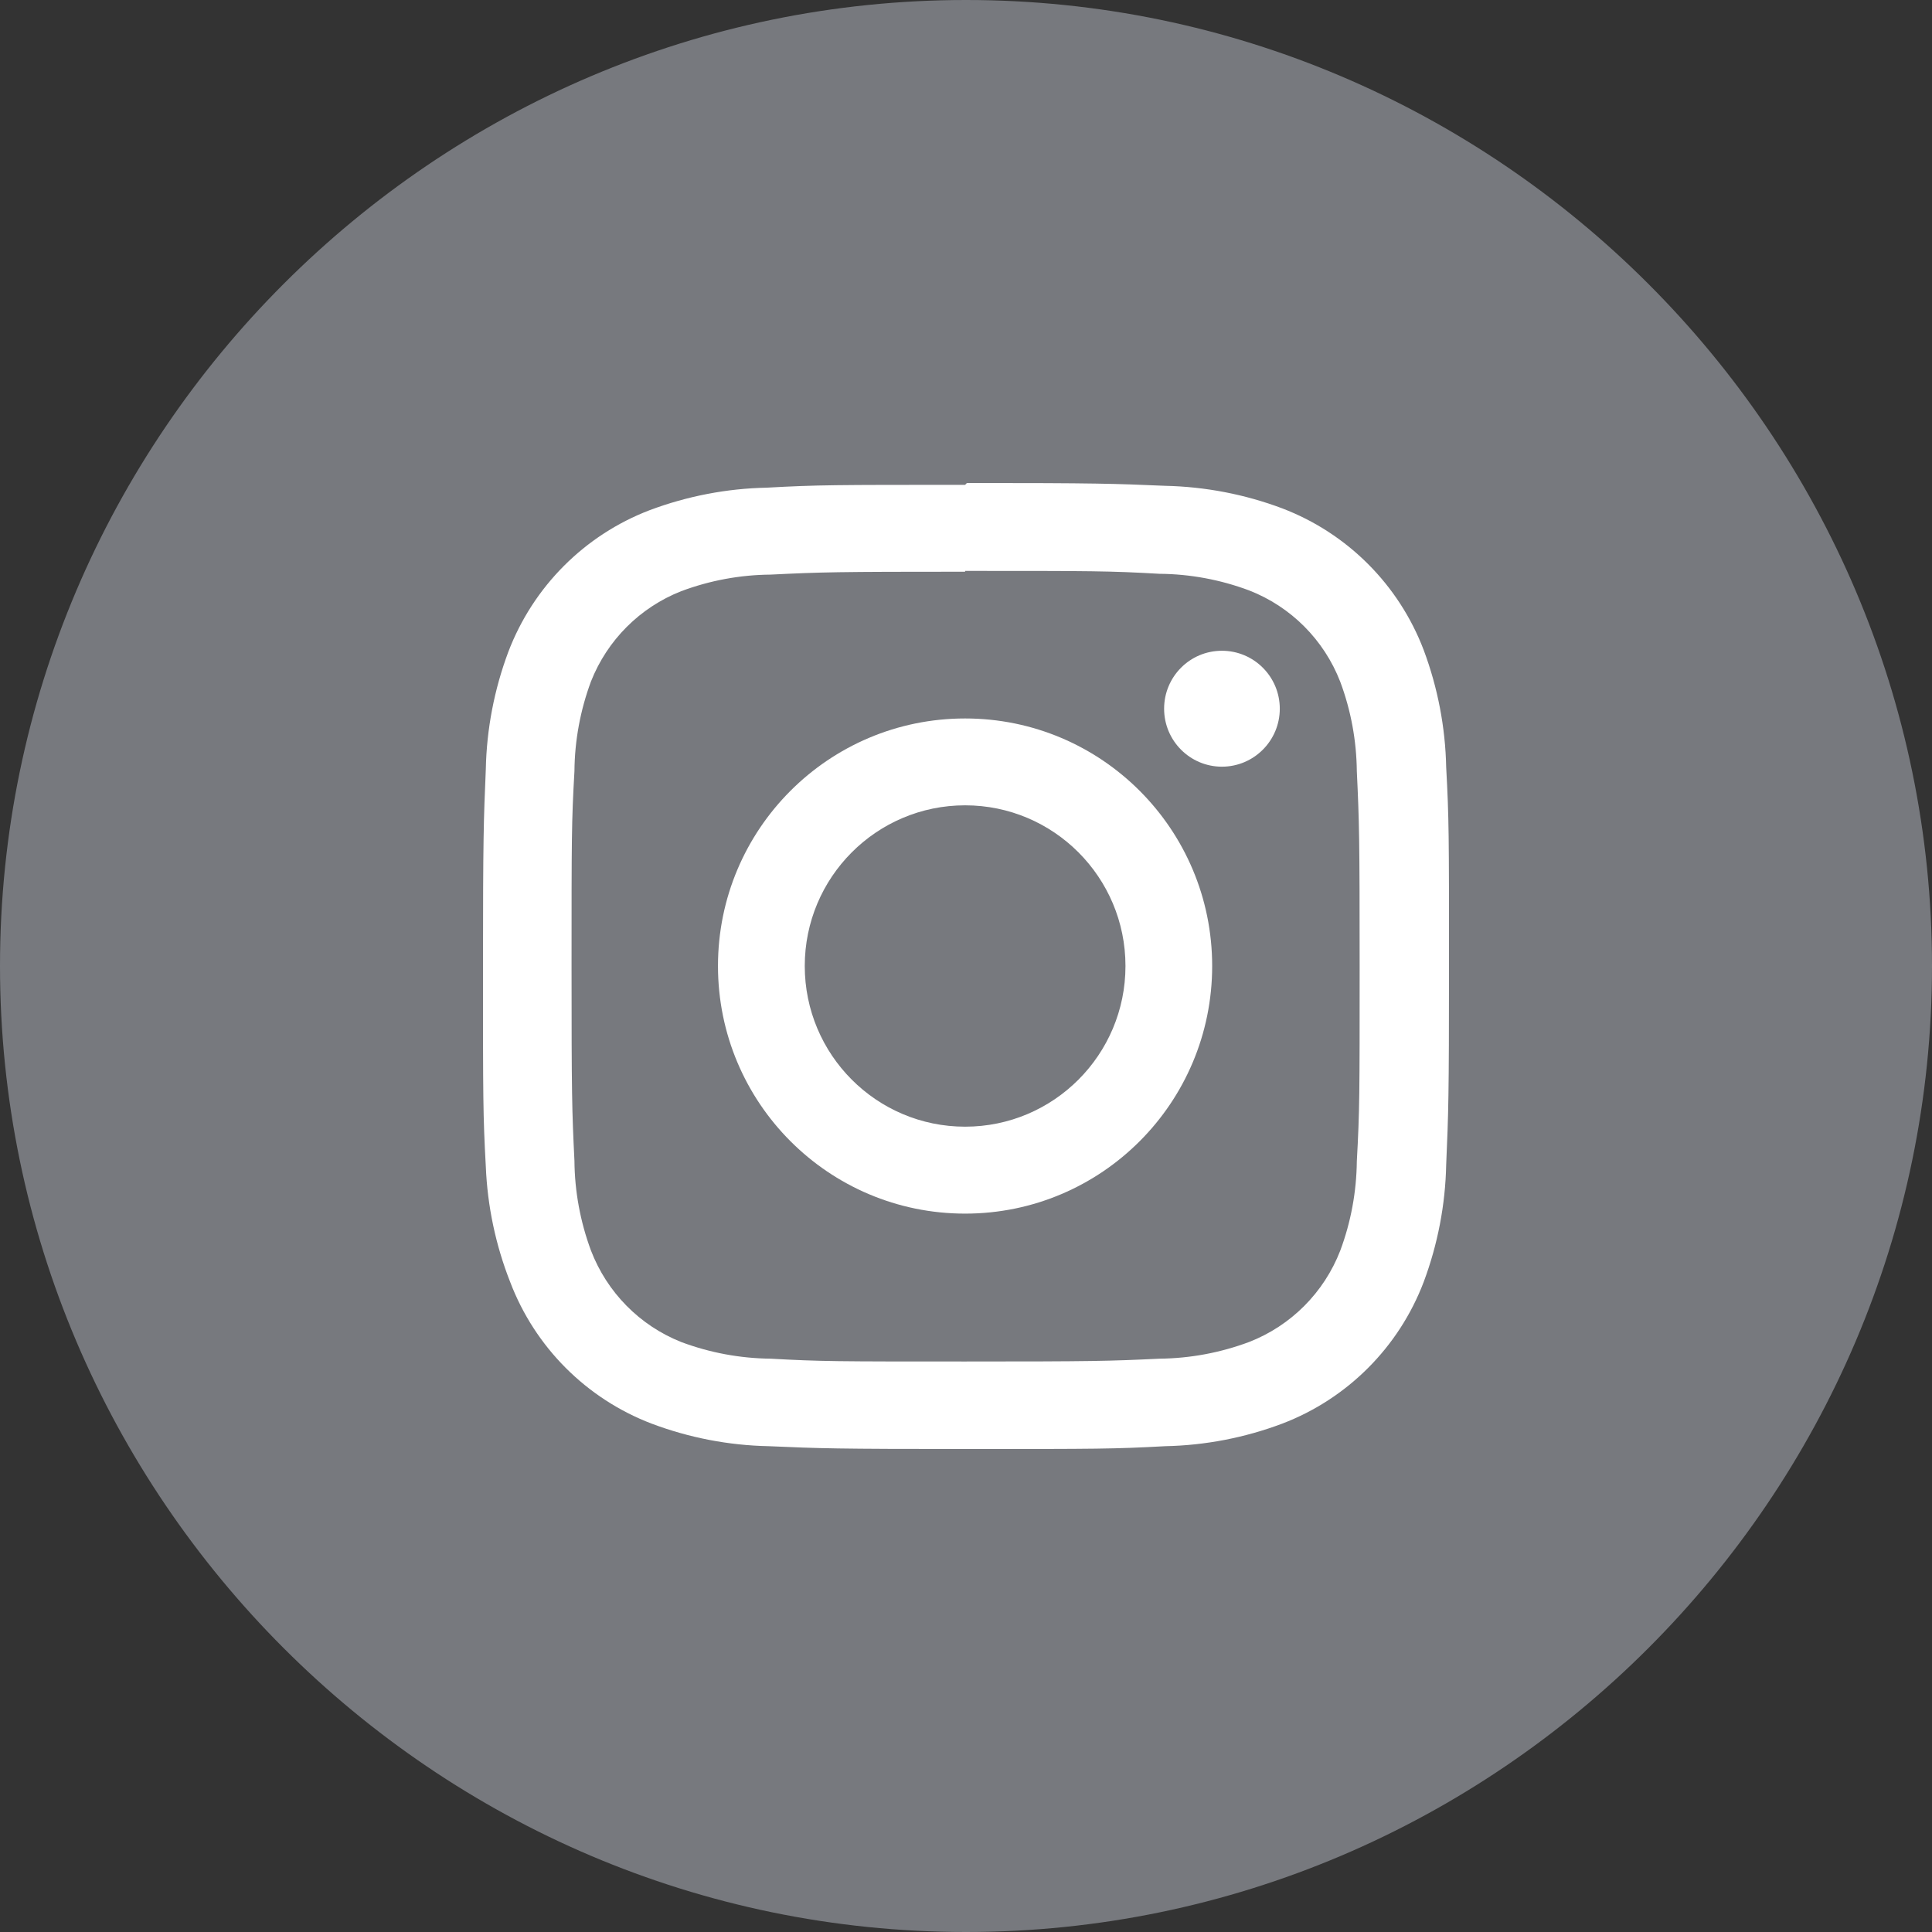
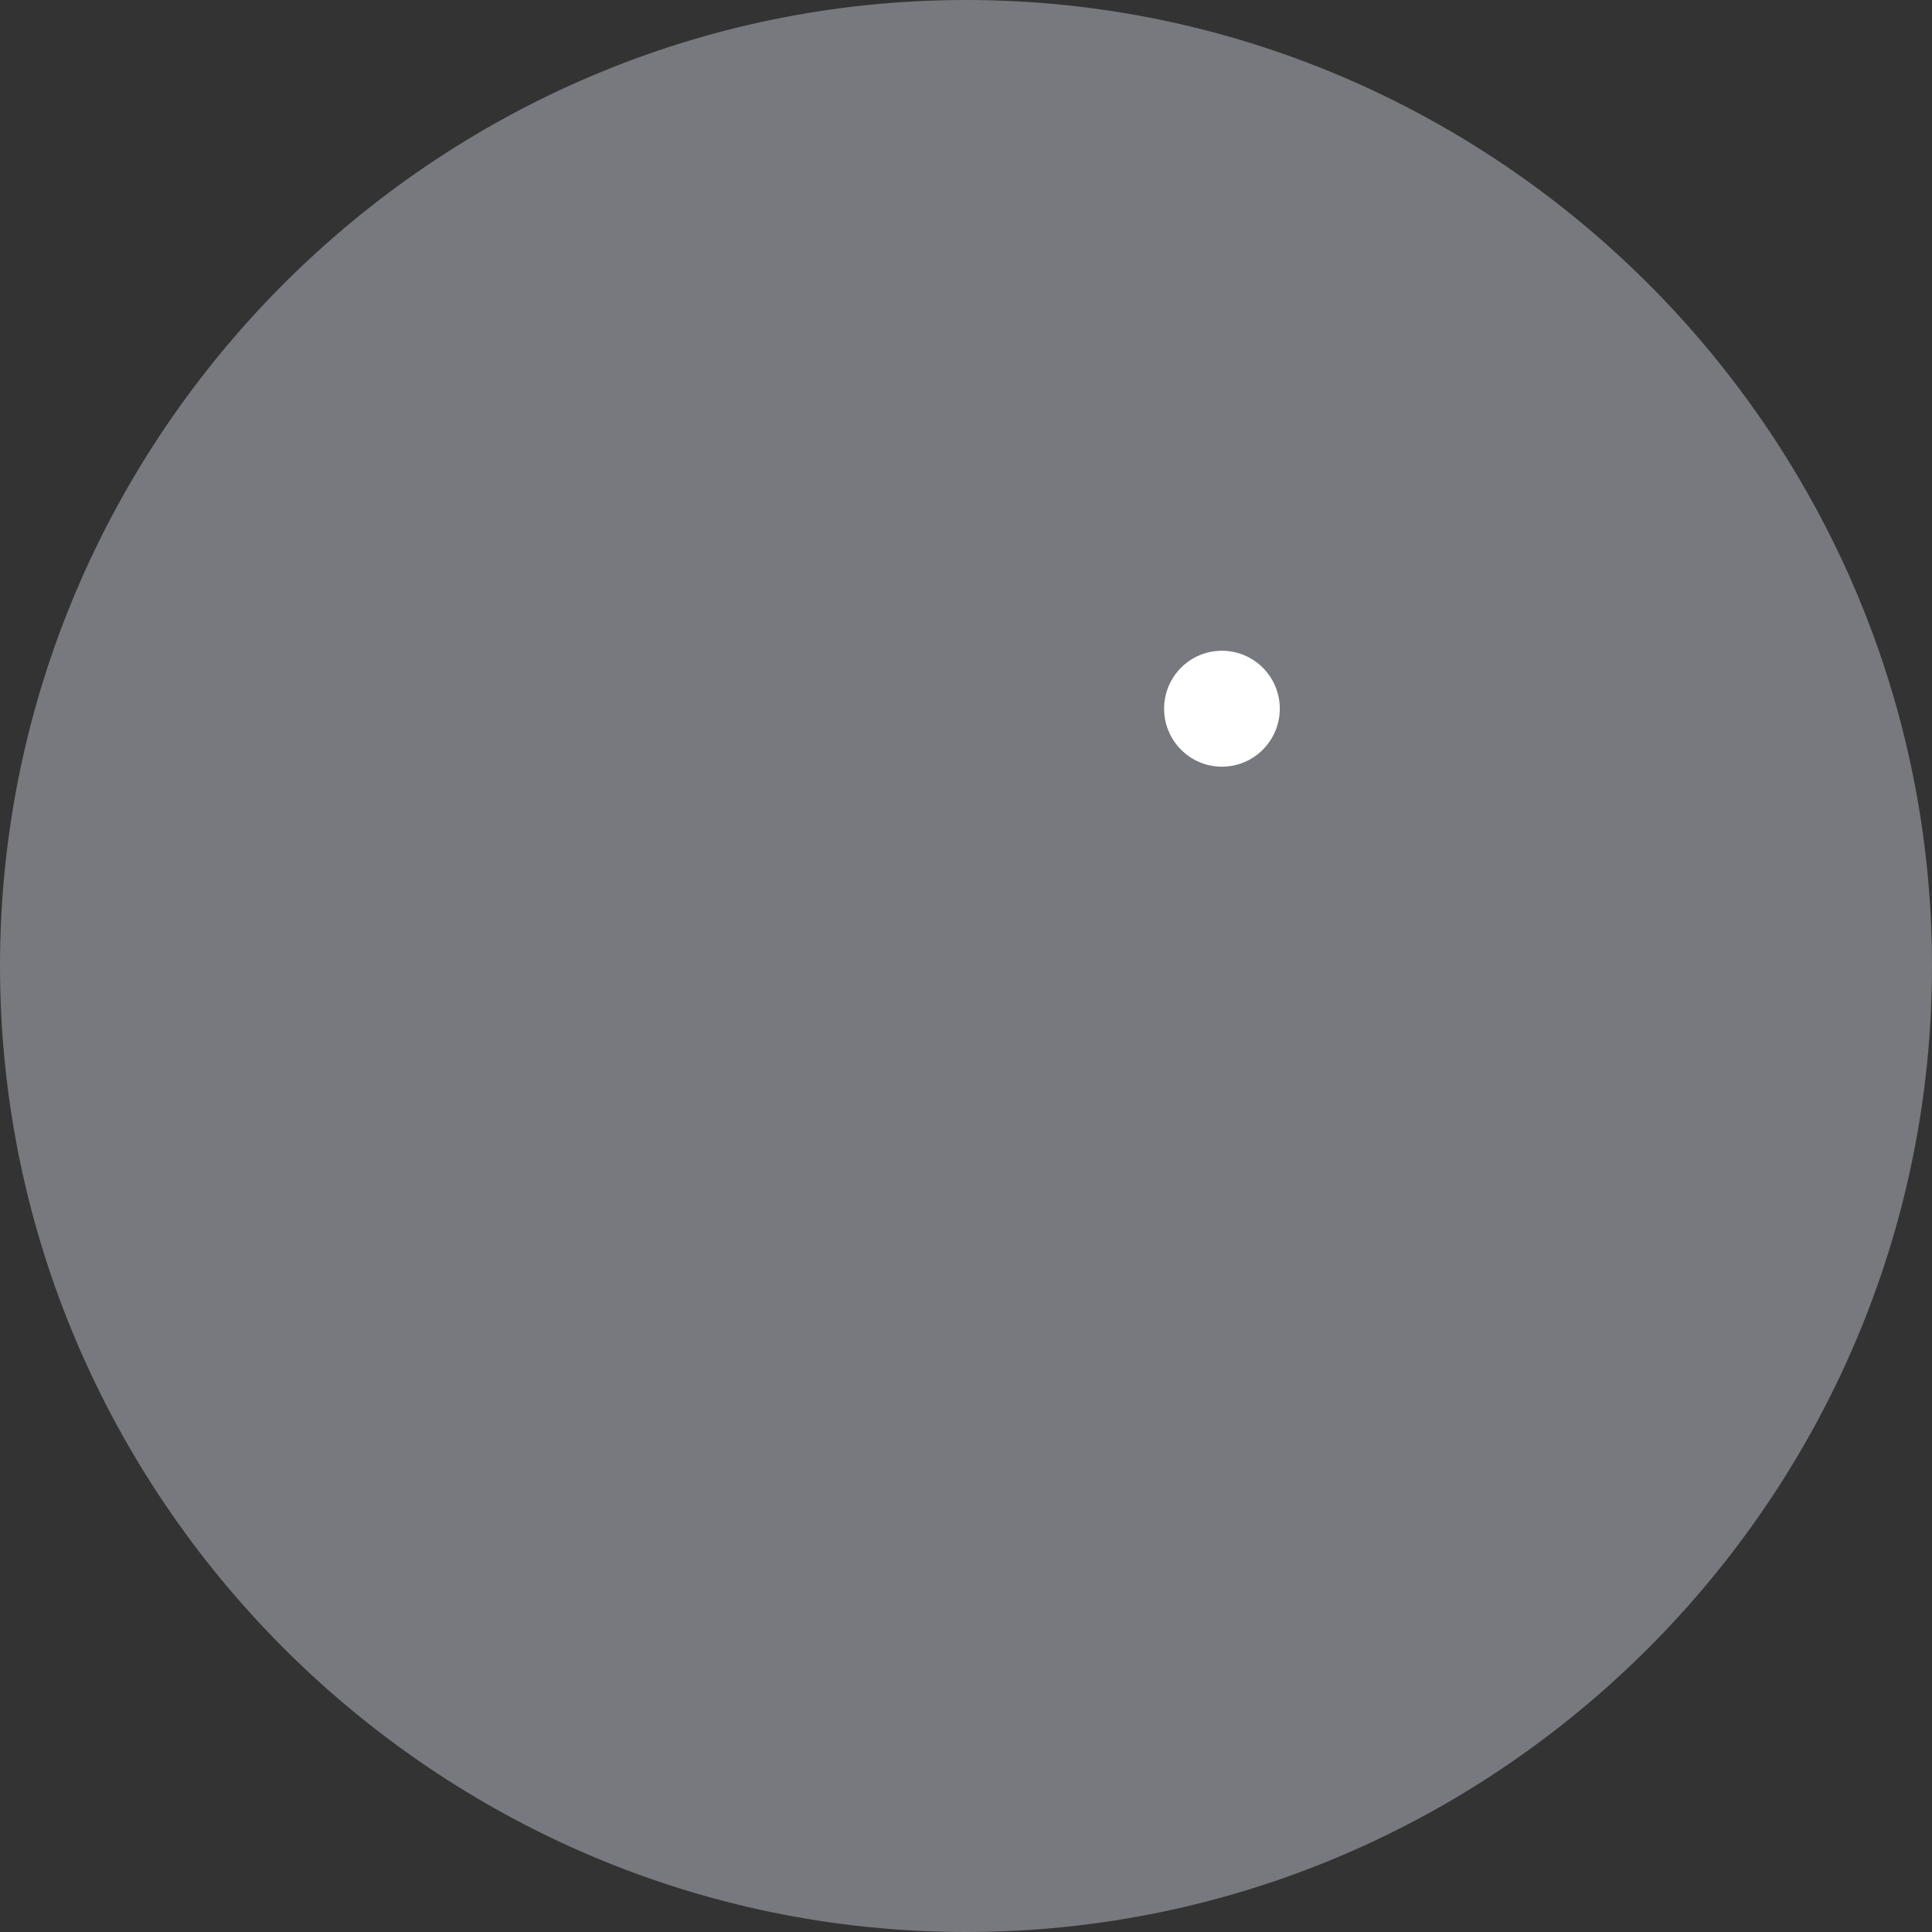
<svg xmlns="http://www.w3.org/2000/svg" width="24px" height="24px" viewBox="0 0 24 24" version="1.1">
  <rect x="0" y="0" width="24" height="24" fill="#333333" stroke="none" />
  <title>instagram-grey</title>
  <g id="About-US---2021-Redesign" stroke="none" stroke-width="1" fill="none" fill-rule="evenodd">
    <g id="instagram-grey">
      <circle id="Oval" fill="#FFFFFF" fill-rule="nonzero" cx="12" cy="12" r="10" />
      <g id="twitter-gray" />
      <path d="M12,0 C5.4,0 0,5.4 0,12 C0,18.6 5.4,24 12,24 C18.6,24 24,18.6 24,12 C24,5.4 18.6,0 12,0 Z" id="Shape" fill="#77797E" fill-rule="nonzero" />
      <g id="Group-11" transform="translate(6, 6)" fill="#FFFFFF">
-         <path d="M5.989,0.023 C4.366,0.023 4.162,0.023 3.525,0.058 C3.028,0.068 2.537,0.163 2.072,0.337 C1.263,0.646 0.623,1.287 0.314,2.099 C0.14,2.565 0.045,3.057 0.035,3.554 C0.008,4.193 0,4.397 0,6.023 C0,7.649 0,7.852 0.035,8.492 C0.055,8.982 0.157,9.467 0.337,9.924 C0.645,10.735 1.285,11.376 2.095,11.685 C2.56,11.86 3.051,11.955 3.547,11.965 C4.185,11.993 4.389,12 6.011,12 C7.634,12 7.838,12 8.476,11.965 C8.972,11.955 9.463,11.86 9.928,11.685 C10.738,11.376 11.378,10.735 11.686,9.924 C11.86,9.458 11.955,8.966 11.965,8.469 C11.993,7.83 12,7.626 12,6 C12,4.374 12,4.17 11.965,3.531 C11.955,3.034 11.86,2.542 11.686,2.076 C11.378,1.265 10.738,0.624 9.928,0.315 C9.463,0.14 8.972,0.046 8.476,0.035 C7.838,0.008 7.634,0 6.011,0 L5.989,0.023 Z M5.989,1.092 C7.584,1.092 7.775,1.092 8.405,1.128 C8.785,1.131 9.16,1.201 9.516,1.334 C10.036,1.536 10.447,1.948 10.649,2.469 C10.782,2.825 10.851,3.201 10.855,3.581 C10.885,4.213 10.89,4.404 10.89,6.003 C10.89,7.601 10.89,7.792 10.855,8.424 C10.851,8.804 10.782,9.18 10.649,9.536 C10.447,10.057 10.036,10.469 9.516,10.671 C9.16,10.804 8.785,10.874 8.405,10.878 C7.775,10.908 7.586,10.913 5.989,10.913 C4.391,10.913 4.203,10.913 3.572,10.878 C3.193,10.874 2.817,10.804 2.462,10.671 C1.946,10.466 1.54,10.053 1.341,9.534 C1.209,9.178 1.139,8.801 1.136,8.421 C1.105,7.79 1.1,7.598 1.1,6 C1.1,4.402 1.1,4.211 1.136,3.579 C1.139,3.199 1.209,2.822 1.341,2.466 C1.543,1.953 1.949,1.546 2.462,1.344 C2.817,1.211 3.193,1.141 3.572,1.138 C4.203,1.107 4.394,1.102 5.989,1.102 L5.989,1.092 Z" id="Fill-8" />
-         <path d="M5.989,7.996 C4.889,7.996 3.997,7.102 3.997,6 C3.997,4.898 4.889,4.004 5.989,4.004 C7.089,4.004 7.981,4.898 7.981,6 C7.981,7.102 7.089,7.996 5.989,7.996 Z M5.989,2.925 C4.293,2.925 2.919,4.301 2.919,6 C2.919,7.699 4.293,9.076 5.989,9.076 C7.684,9.076 9.058,7.699 9.058,6 C9.058,4.301 7.684,2.925 5.989,2.925 L5.989,2.925 Z" id="Fill-9" />
        <path d="M9.179,2.084 C9.576,2.084 9.898,2.406 9.898,2.804 C9.898,3.201 9.576,3.524 9.179,3.524 C8.782,3.524 8.461,3.201 8.461,2.804 C8.461,2.406 8.782,2.084 9.179,2.084" id="Fill-10" />
      </g>
    </g>
  </g>
</svg>